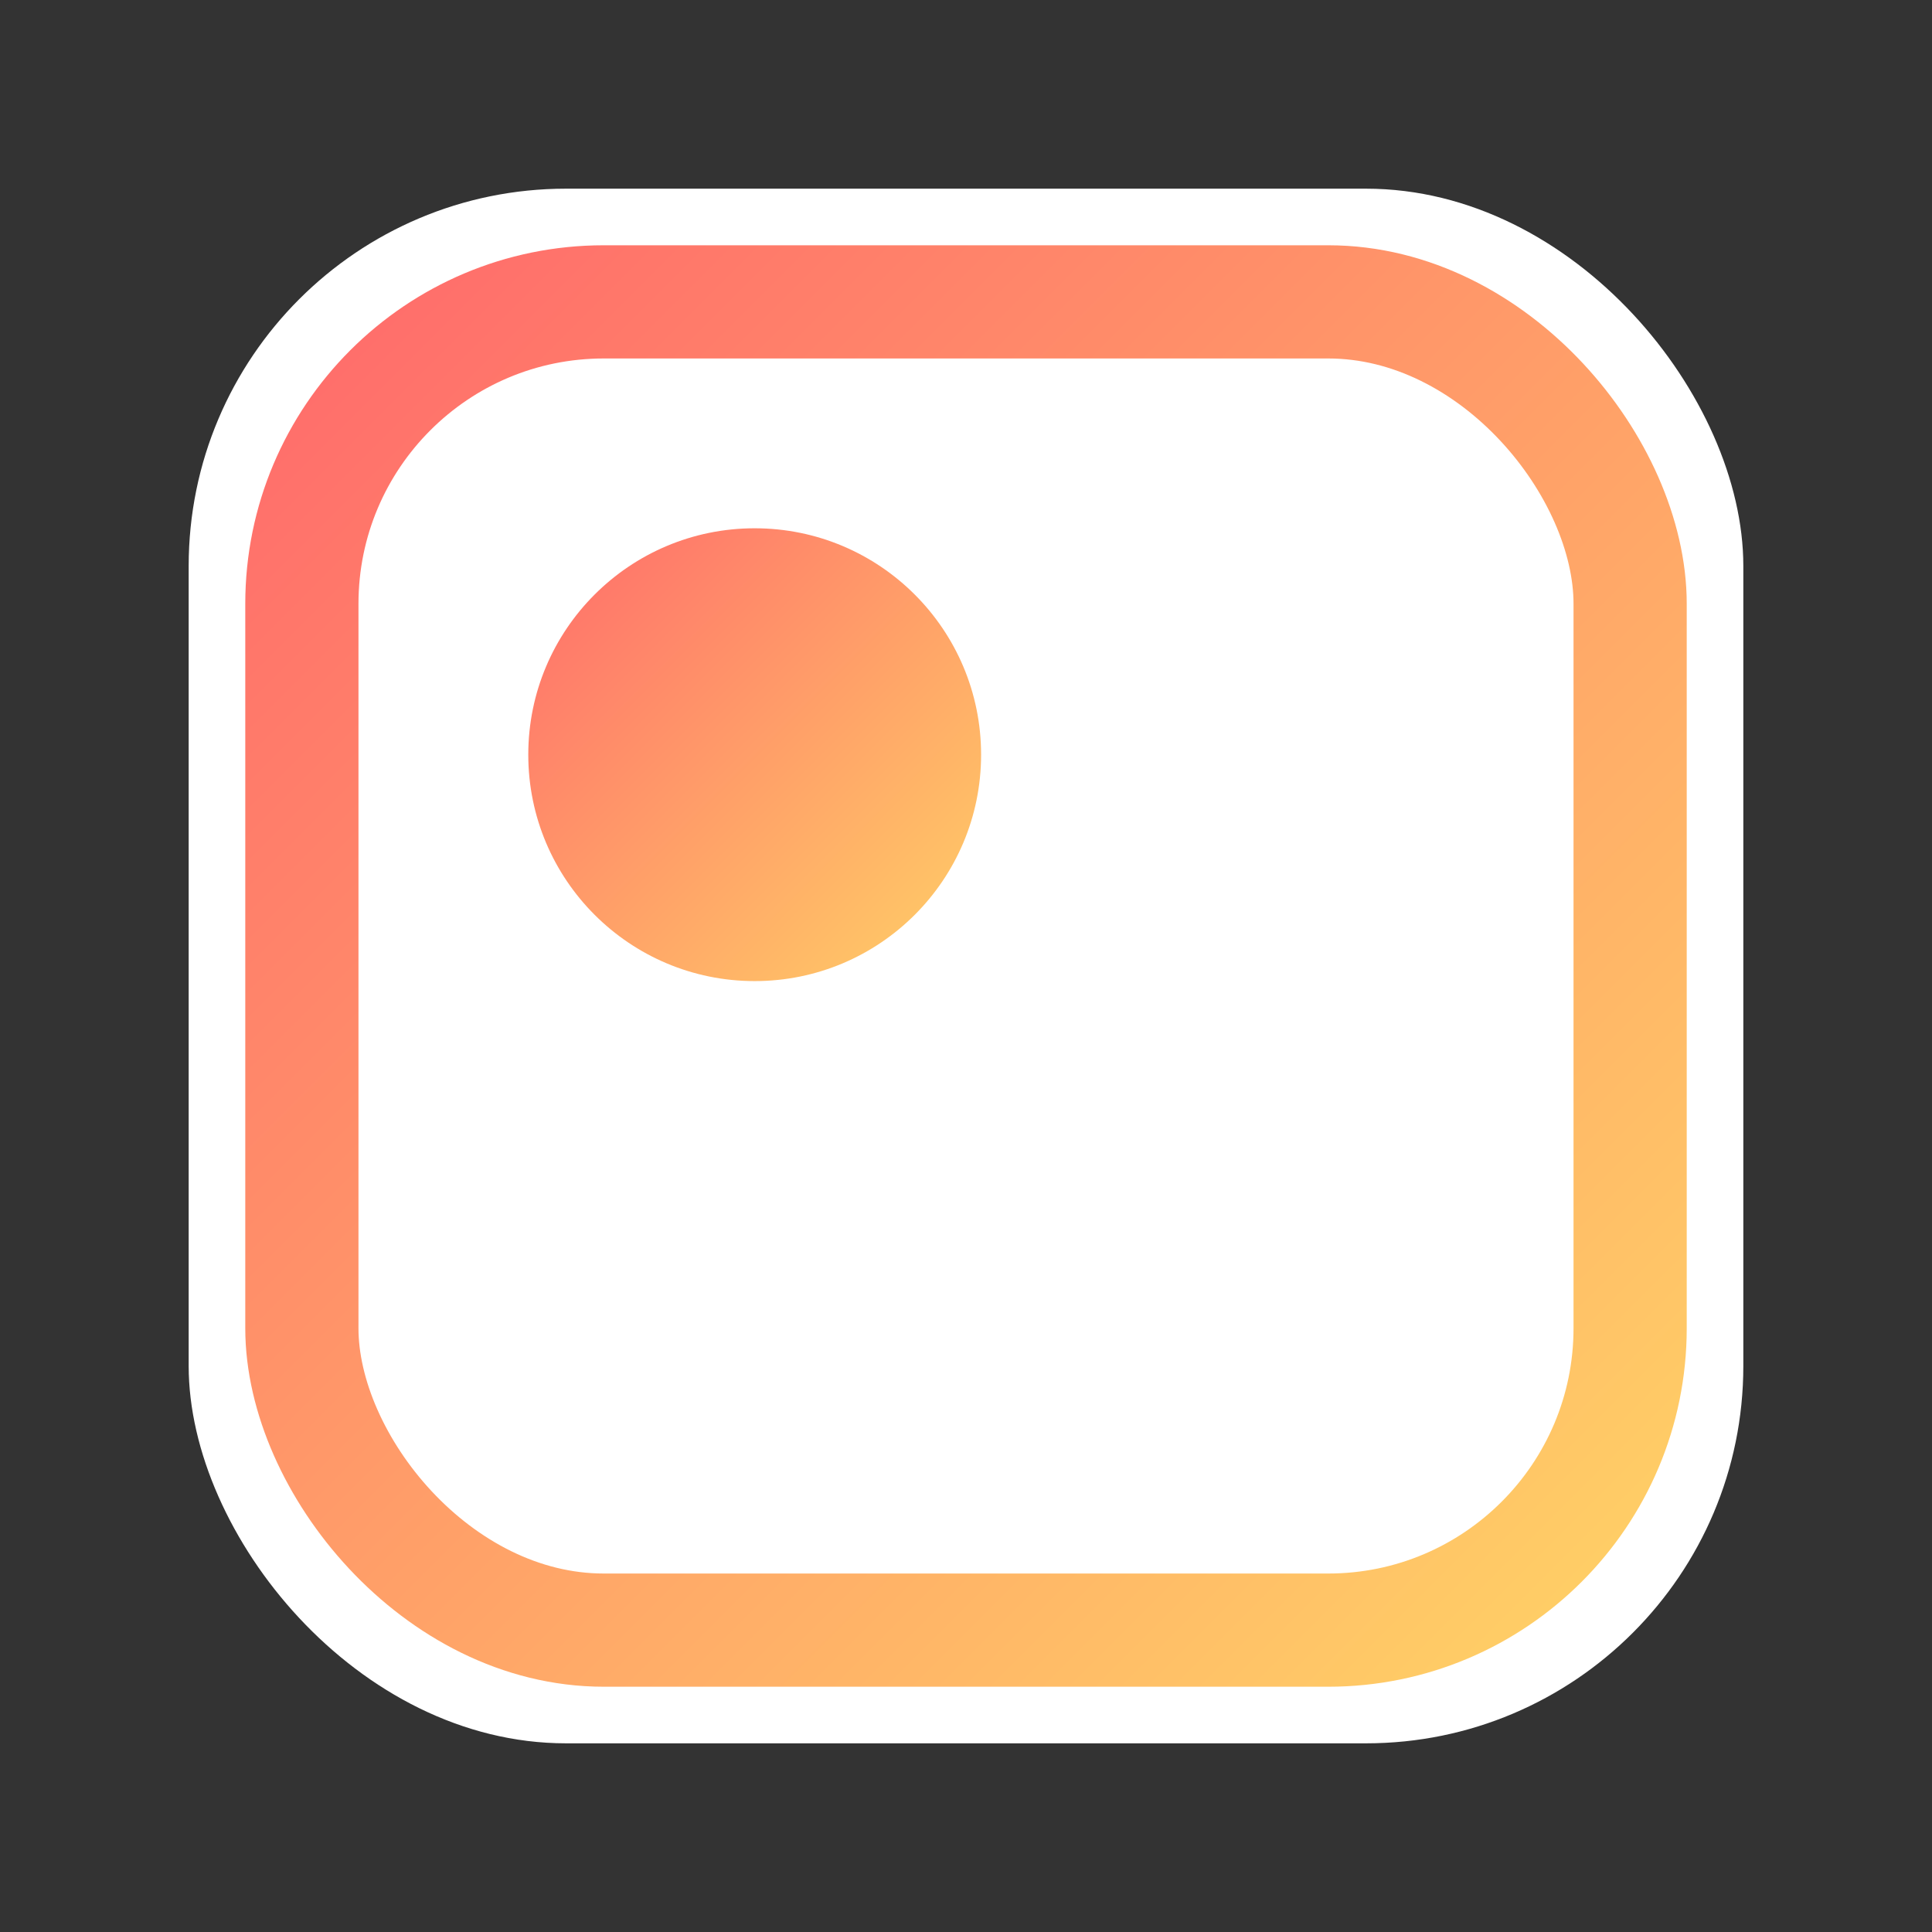
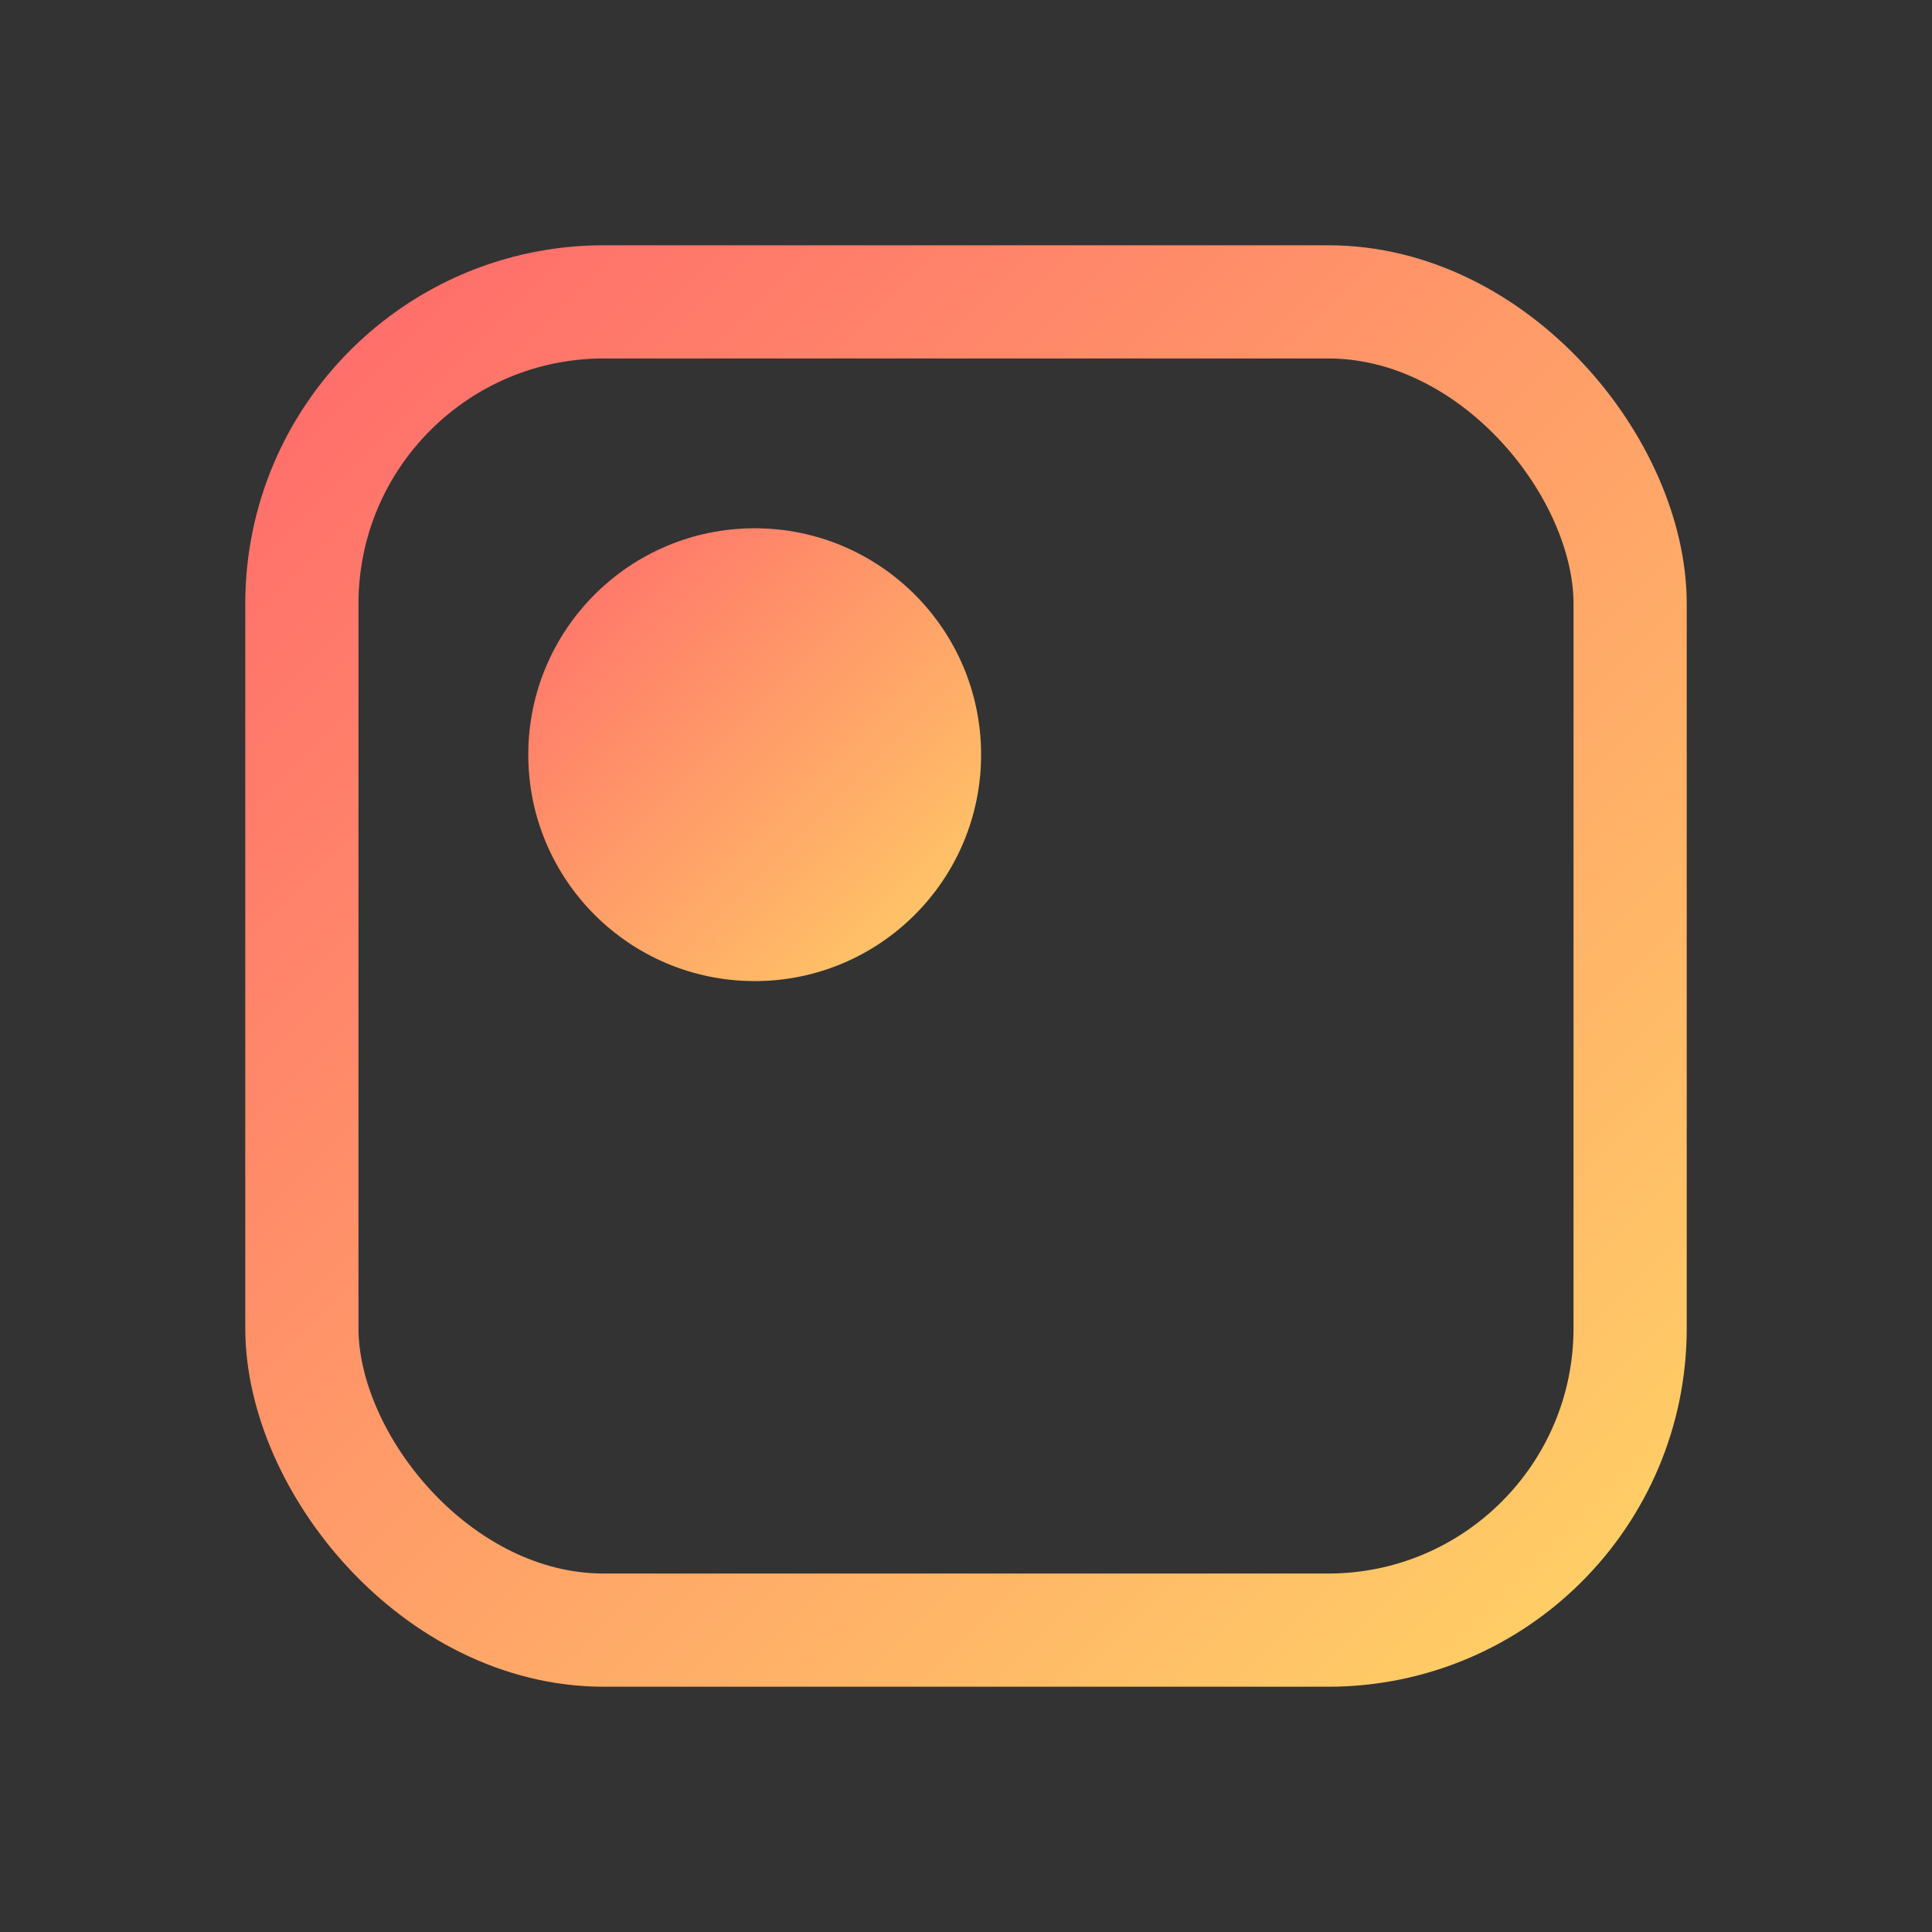
<svg xmlns="http://www.w3.org/2000/svg" width="512" height="512" viewBox="0 0 512 512">
  <rect x="0" y="0" width="512" height="512" fill="#333333" stroke="none" />
  <defs>
    <linearGradient id="gradient" x1="0%" y1="0%" x2="100%" y2="100%">
      <stop offset="0%" stop-color="#FF6B6B" />
      <stop offset="100%" stop-color="#FFD166" />
    </linearGradient>
  </defs>
-   <rect x="50" y="50" width="412" height="412" rx="100" fill="white" />
  <rect x="80" y="80" width="352" height="352" rx="80" stroke="url(#gradient)" stroke-width="30" fill="none" />
  <circle cx="200" cy="200" r="60" fill="url(#gradient)" />
-   <path d="M150,320 L362,320" stroke="url(#gradient)" stroke-width="30" stroke-linecap="round" />
</svg>